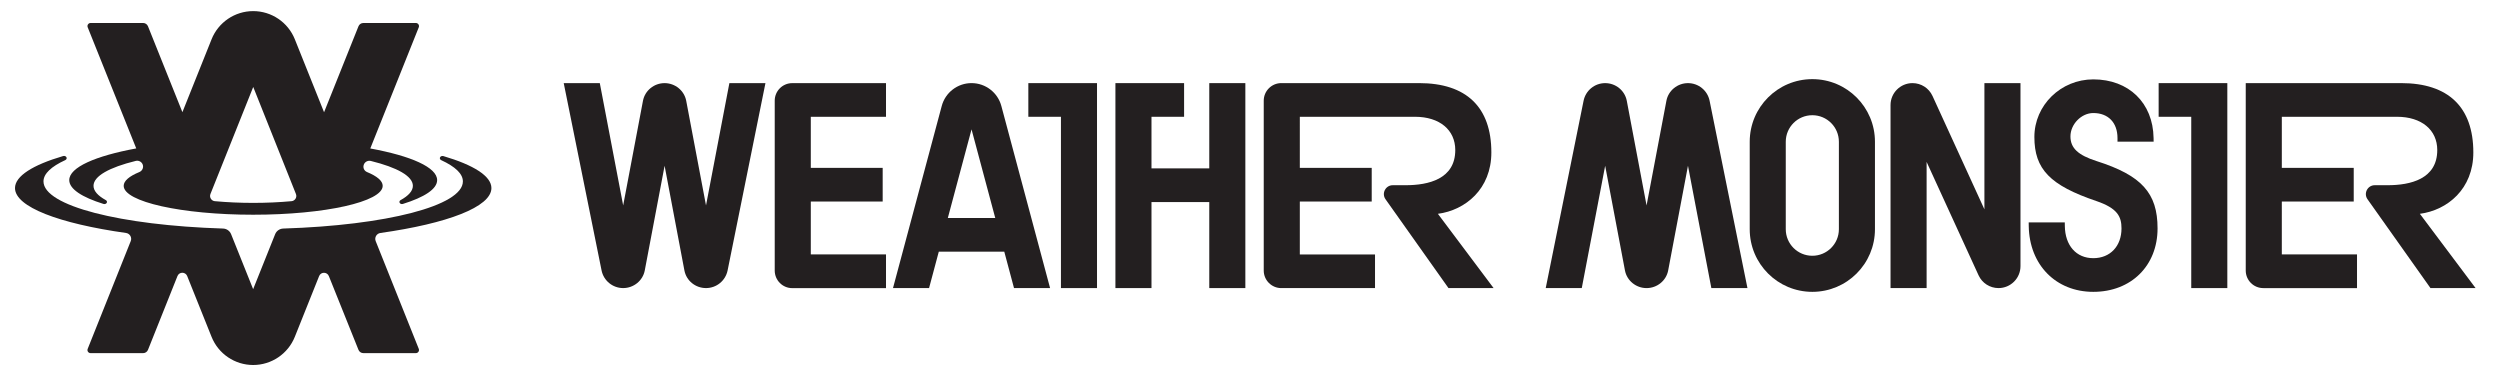
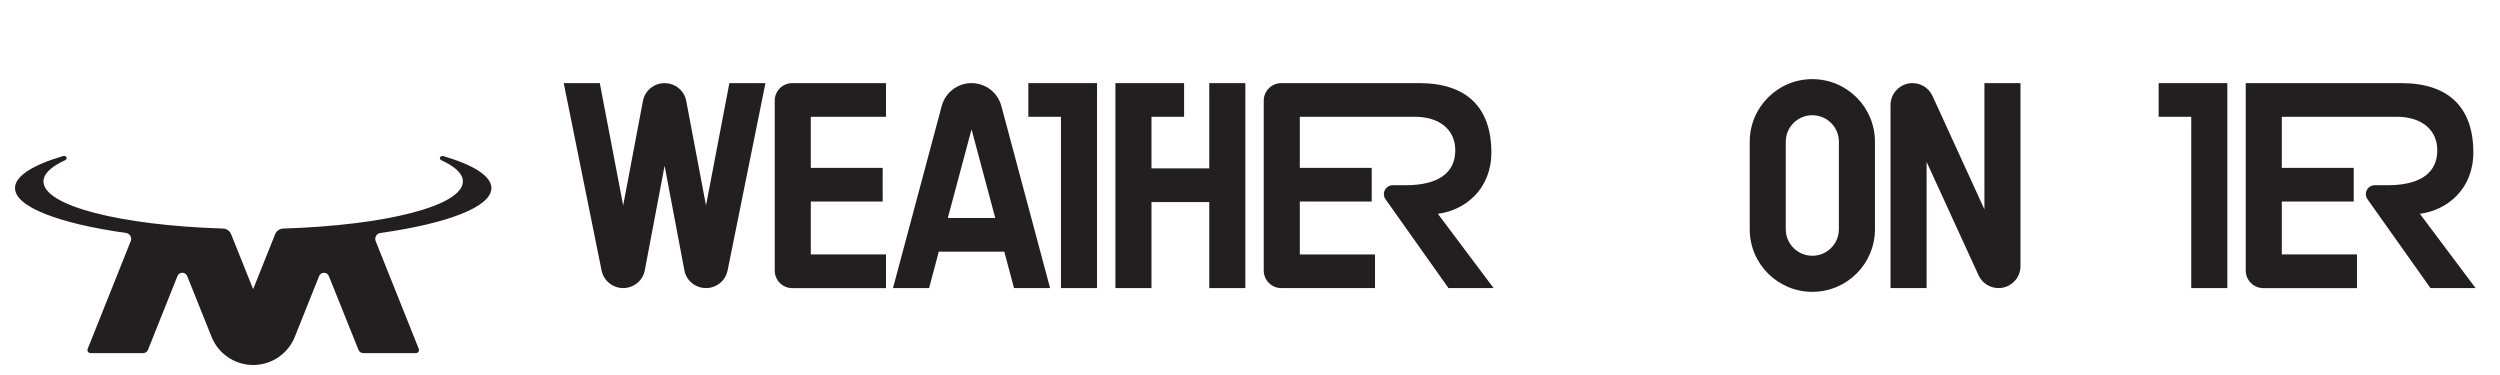
<svg xmlns="http://www.w3.org/2000/svg" version="1.1" id="Layer_1" x="0px" y="0px" width="500px" height="75px" viewBox="0 0 500 75" enable-background="new 0 0 500 75" xml:space="preserve">
  <g>
    <g>
      <path fill="#231F20" d="M456.364,23.356h23.045c4.887,0,8.043,2.616,8.043,6.656c0,5.813-5.396,7.03-9.918,7.03h-2.582    c-1.443,0-2.285,1.632-1.449,2.81l12.594,17.767h9.023l-11.146-14.856c5.515-0.729,10.693-4.964,10.693-12.27    c0-9.071-4.998-13.872-14.455-13.872h-31.063v37.489c0,1.938,1.569,3.51,3.512,3.51h18.742v-6.734h-15.039V40.3h14.381v-6.731    h-14.381V23.356L456.364,23.356z" />
-       <path fill="#231F20" d="M419.311,32.215c-3.709-1.186-5.222-2.612-5.222-4.93c0-2.443,2.183-4.678,4.572-4.678    c2.981,0,4.838,1.92,4.838,5.002v0.719h7.227l-0.012-0.733c-0.108-7.008-4.951-11.72-12.053-11.72    c-6.498,0-11.787,5.172-11.787,11.521c0,6.437,3.129,9.673,12.403,12.815c4.199,1.432,5.023,3.091,5.023,5.466    c0,3.563-2.266,5.958-5.643,5.958c-3.41,0-5.645-2.531-5.691-6.451l-0.01-0.708h-7.219l0.012,0.728    c0.109,7.752,5.42,13.166,12.908,13.166c7.565,0,12.854-5.219,12.854-12.69C431.515,38.609,428.321,35.082,419.311,32.215" />
      <polygon fill="#231F20" points="431.729,16.625 431.729,23.356 438.251,23.356 438.251,57.617 445.466,57.617 445.466,16.625       " />
      <path fill="#231F20" d="M396.882,16.625v25.243l-10.383-22.681c-0.715-1.561-2.276-2.563-3.996-2.563    c-2.426,0-4.396,1.966-4.396,4.391v36.601h7.216V32.384l10.387,22.669c0.711,1.563,2.272,2.563,3.994,2.563    c2.426,0,4.394-1.965,4.394-4.391v-36.6H396.882z" />
-       <path fill="#231F20" d="M316.354,57.619l4.679-24.464l3.957,20.931c0.393,2.059,2.229,3.533,4.319,3.533h0.006    c2.095,0,3.931-1.48,4.32-3.533l3.959-20.931l4.676,24.464h7.22l-7.57-37.461c-0.412-2.053-2.223-3.533-4.321-3.533    s-3.931,1.484-4.318,3.533l-3.967,20.933l-3.957-20.933c-0.396-2.064-2.226-3.533-4.322-3.533c-2.104,0-3.908,1.48-4.32,3.533    l-7.57,37.461H316.354z" />
      <path fill="#231F20" d="M362.468,15.827c-6.92,0-12.524,5.606-12.524,12.525v17.493c0,6.919,5.604,12.524,12.524,12.524    c6.918,0,12.523-5.605,12.523-12.524V28.352C374.993,21.433,369.386,15.827,362.468,15.827 M367.777,45.845    c0,2.931-2.379,5.308-5.311,5.308c-2.934,0-5.313-2.377-5.313-5.308V28.352c0-2.938,2.379-5.31,5.313-5.31    c2.932,0,5.311,2.372,5.311,5.31V45.845z" />
      <path fill="#231F20" d="M145.875,16.625l-4.673,24.461l-3.96-20.928c-0.396-2.057-2.229-3.533-4.322-3.533h-0.004    c-2.096,0-3.932,1.48-4.322,3.533l-3.96,20.928l-4.674-24.461h-7.215l7.567,37.458c0.415,2.057,2.222,3.533,4.322,3.533    c2.099,0,3.935-1.482,4.32-3.533l3.966-20.927l3.959,20.927c0.391,2.072,2.221,3.533,4.322,3.533c2.1,0,3.904-1.478,4.32-3.533    l7.567-37.458H145.875z" />
      <path fill="#231F20" d="M177.201,50.886H162.16V40.304h14.376v-6.735H162.16V23.356h15.041v-6.73h-18.745    c-1.944,0-3.511,1.571-3.511,3.512v33.968c0,1.943,1.564,3.521,3.511,3.521h18.745V50.886z" />
      <polygon fill="#231F20" points="205.668,16.625 205.668,23.356 212.189,23.356 212.189,57.617 219.402,57.617 219.402,16.625       " />
      <path fill="#231F20" d="M259.966,23.356h23.046c4.891,0,8.043,2.616,8.043,6.656c0,5.813-5.39,7.03-9.918,7.03h-2.582    c-1.443,0-2.287,1.632-1.449,2.81l12.592,17.767h9.025l-11.144-14.856c5.51-0.729,10.692-4.964,10.692-12.27    c0-9.071-5-13.872-14.459-13.872h-27.551c-1.938,0-3.513,1.575-3.513,3.516v33.973c0,1.938,1.574,3.51,3.513,3.51h18.742v-6.733    h-15.039V40.3h14.379v-6.731h-14.379L259.966,23.356L259.966,23.356z" />
      <polygon fill="#231F20" points="241.855,16.625 241.855,33.676 230.298,33.676 230.298,23.356 236.818,23.356 236.818,16.625     223.084,16.625 223.084,57.617 230.298,57.617 230.298,40.414 241.855,40.414 241.855,57.617 249.07,57.617 249.07,16.625   " />
      <path fill="#231F20" d="M188.346,21.2l-9.748,36.419h7.213l1.948-7.285h13.097l1.947,7.285h7.215L200.27,21.2    c-0.72-2.696-3.168-4.578-5.963-4.578C191.516,16.621,189.064,18.502,188.346,21.2 M189.566,43.597l4.742-17.724l4.742,17.724    H189.566z" />
    </g>
    <g>
-       <path fill="#231F20" d="M13.85,36.023c0,1.779,2.54,3.422,6.853,4.766c0.271,0.086,0.574-0.037,0.666-0.264    c0.077-0.191-0.015-0.396-0.21-0.505c-1.584-0.87-2.456-1.836-2.456-2.854c0-1.944,3.182-3.689,8.444-4.984    c0.571-0.141,1.163,0.154,1.384,0.7c0.242,0.604-0.061,1.284-0.664,1.531c-1.992,0.816-3.129,1.757-3.129,2.753    c0,3.189,11.597,5.779,25.902,5.779c14.304,0,25.899-2.59,25.899-5.779c0-0.996-1.137-1.932-3.129-2.753    c-0.587-0.242-0.879-0.899-0.643-1.488l0.008-0.027c0.221-0.553,0.819-0.848,1.396-0.705c5.237,1.289,8.404,3.032,8.404,4.973    c0,1.021-0.872,1.984-2.451,2.855c-0.197,0.107-0.29,0.313-0.215,0.504c0.091,0.227,0.394,0.35,0.665,0.264    c4.314-1.344,6.854-2.983,6.854-4.764c0-2.551-5.206-4.828-13.371-6.331l9.698-24.233c0.167-0.41-0.14-0.862-0.583-0.862H72.669    c-0.43,0-0.816,0.261-0.974,0.658l-6.883,17.191L58.966,7.855c-1.365-3.402-4.661-5.633-8.327-5.633    c-3.667,0-6.964,2.234-8.325,5.638l-5.833,14.574l-6.885-17.18c-0.158-0.397-0.545-0.658-0.971-0.658H18.124    c-0.447,0-0.753,0.453-0.585,0.862l9.71,24.226C19.066,31.193,13.85,33.47,13.85,36.023 M50.647,17.391L59.188,38.8    c0.261,0.646-0.174,1.364-0.866,1.435c-2.458,0.227-5.082,0.342-7.683,0.342c-2.603,0-5.225-0.115-7.686-0.342    c-0.692-0.068-1.124-0.789-0.865-1.435L50.647,17.391z" />
      <path fill="#231F20" d="M98.283,37.613c0,3.782-8.856,7.1-22.198,8.982c-0.769,0.107-1.235,0.904-0.948,1.626    c1.779,4.444,7.201,18.005,8.617,21.548c0.167,0.41-0.14,0.857-0.585,0.857h-10.5c-0.43,0-0.816-0.262-0.974-0.658L65.77,55.215    c-0.352-0.877-1.595-0.875-1.945,0l-4.859,12.146C57.6,70.767,54.302,73,50.636,73c-3.667,0-6.962-2.229-8.325-5.637    l-4.875-12.158c-0.352-0.875-1.592-0.875-1.942,0.004l-5.898,14.762c-0.158,0.395-0.545,0.656-0.971,0.656h-10.51    c-0.442,0-0.745-0.445-0.579-0.852c1.416-3.544,6.835-17.107,8.612-21.555c0.29-0.723-0.177-1.52-0.942-1.626    C11.859,44.711,3,41.396,3,37.613c0-2.406,3.585-4.625,9.625-6.404c0.279-0.082,0.587,0.042,0.682,0.276l0,0    c0.084,0.208-0.026,0.432-0.253,0.537c-2.79,1.279-4.356,2.721-4.356,4.259c0,4.875,15.347,8.783,35.908,9.428    c0.716,0.021,1.35,0.464,1.616,1.127l4.406,10.994h0.002l0,0l4.398-10.987c0.266-0.67,0.9-1.104,1.618-1.134    c20.569-0.643,35.932-4.553,35.932-9.428c0-1.532-1.555-2.969-4.33-4.248c-0.224-0.105-0.337-0.326-0.252-0.535    c0.092-0.238,0.403-0.362,0.682-0.28C94.701,32.995,98.283,35.211,98.283,37.613" />
    </g>
  </g>
</svg>